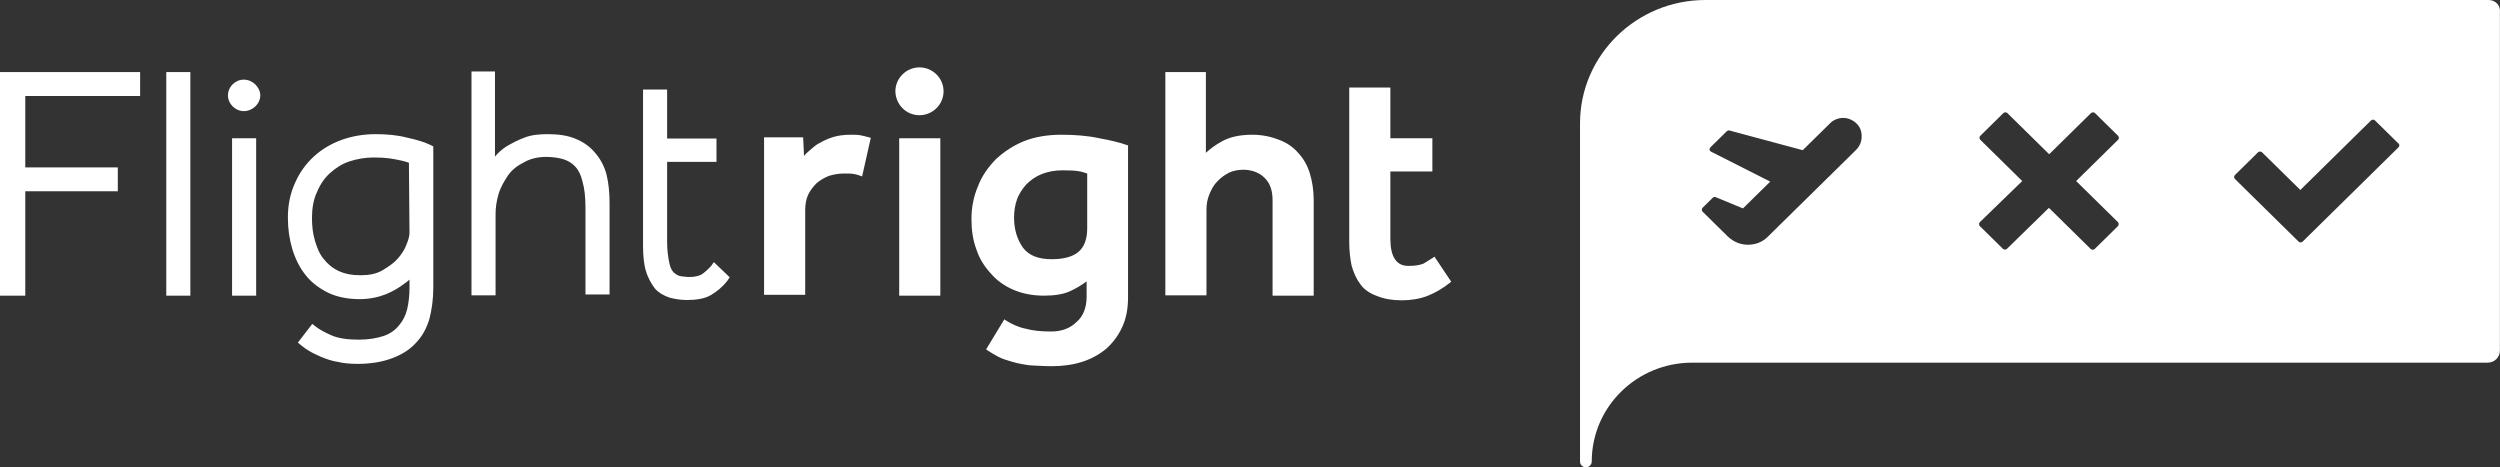
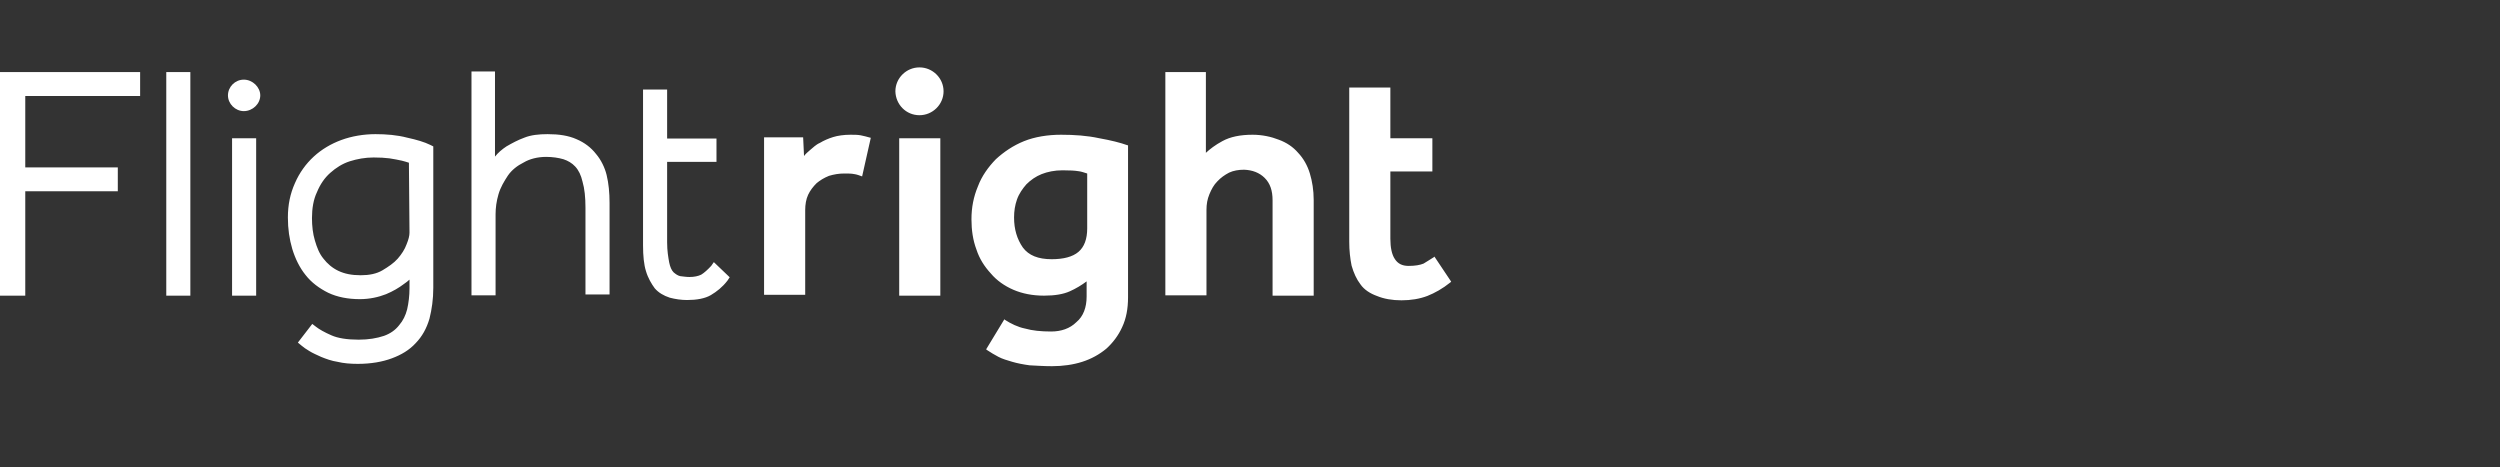
<svg xmlns="http://www.w3.org/2000/svg" width="214" height="40" viewBox="0 0 214 40" fill="none">
  <rect x="0" y="0" width="214" height="40" fill="#333333" stroke="none" />
-   <path d="M213.013 0H145.986C140.066 0 135.25 4.738 135.25 10.561V39.507C135.25 39.803 135.5 40 135.751 40C136.052 40 136.253 39.753 136.253 39.507C136.253 34.843 140.091 31.043 144.857 31.043H212.938C213.54 31.043 213.992 30.574 213.992 30.006V1.086C214.067 0.469 213.615 0 213.013 0ZM159.356 11.721C159.356 12.116 159.181 12.536 158.88 12.832C158.88 12.832 158.754 12.955 151.354 20.234C150.903 20.703 150.301 20.95 149.623 20.95C148.996 20.95 148.369 20.703 147.892 20.234L145.735 18.112C145.66 18.038 145.66 17.866 145.735 17.791L146.613 16.928C146.663 16.878 146.789 16.829 146.864 16.878L149.197 17.841L151.53 15.546L146.463 12.98C146.387 12.93 146.337 12.881 146.337 12.807C146.337 12.733 146.362 12.659 146.412 12.61L147.817 11.228C147.892 11.178 147.993 11.129 148.068 11.178L154.314 12.856L156.647 10.561C156.923 10.265 157.375 10.092 157.776 10.092C158.177 10.092 158.604 10.265 158.905 10.561C159.206 10.833 159.381 11.252 159.356 11.721ZM181.306 19.025C181.381 19.124 181.381 19.272 181.281 19.371L179.299 21.32C179.224 21.394 179.048 21.394 178.973 21.32L175.386 17.791L171.799 21.296C171.748 21.32 171.698 21.369 171.623 21.369C171.573 21.369 171.498 21.345 171.447 21.296L169.466 19.346C169.39 19.272 169.39 19.099 169.466 19.025L173.103 15.497L169.516 11.968C169.491 11.919 169.441 11.869 169.441 11.795C169.441 11.746 169.466 11.672 169.516 11.623L171.498 9.673C171.573 9.599 171.748 9.599 171.824 9.673L175.411 13.202L178.998 9.673C179.073 9.599 179.249 9.599 179.324 9.673L181.306 11.623C181.331 11.672 181.381 11.746 181.381 11.795C181.381 11.845 181.356 11.919 181.306 11.968L177.719 15.497L181.306 19.025ZM205.312 12.61L197.109 20.679C197.059 20.703 197.009 20.753 196.934 20.753C196.884 20.753 196.808 20.728 196.758 20.679L191.315 15.324C191.29 15.274 191.24 15.225 191.24 15.151C191.24 15.102 191.265 15.028 191.315 14.978L193.297 13.029C193.372 12.955 193.547 12.955 193.623 13.029L196.909 16.262L202.954 10.315C203.004 10.29 203.055 10.241 203.13 10.241C203.18 10.241 203.255 10.265 203.305 10.315L205.287 12.264C205.413 12.338 205.413 12.511 205.312 12.61Z" fill="white" />
  <path d="M72.269 14.852C71.791 14.852 71.389 14.927 70.962 15.052C70.534 15.226 70.207 15.426 69.906 15.676C69.604 15.975 69.352 16.299 69.176 16.674C69 17.048 68.925 17.522 68.925 17.971V25.233H65.404V11.758H68.749L68.824 13.355C68.95 13.18 69.126 13.031 69.327 12.856C69.579 12.656 69.83 12.382 70.182 12.232C70.509 12.033 70.911 11.858 71.314 11.733C71.716 11.608 72.244 11.534 72.797 11.534C73.124 11.534 73.426 11.534 73.677 11.583C73.929 11.633 74.231 11.708 74.482 11.783H74.532V11.833L73.803 15.077V15.102C73.602 15.027 73.325 14.927 73.124 14.902C72.873 14.852 72.596 14.852 72.269 14.852ZM80.492 11.833H76.972V25.308H80.492V11.833ZM96.057 28.003C95.73 28.726 95.253 29.35 94.699 29.849C94.096 30.348 93.417 30.722 92.637 30.972C91.858 31.221 90.978 31.346 90.047 31.346C89.318 31.346 88.689 31.296 88.136 31.271C87.583 31.197 87.08 31.097 86.653 30.972C86.225 30.847 85.798 30.722 85.471 30.548C85.144 30.373 84.792 30.173 84.465 29.949L84.415 29.899L85.974 27.329L86.024 27.379C86.527 27.703 87.13 28.003 87.759 28.127C88.363 28.302 89.117 28.377 89.972 28.377C90.827 28.377 91.581 28.127 92.135 27.578C92.738 27.079 93.015 26.306 93.015 25.382V24.085C92.587 24.409 92.084 24.709 91.581 24.933C91.028 25.183 90.299 25.308 89.368 25.308C88.388 25.308 87.508 25.133 86.753 24.808C85.999 24.484 85.32 24.01 84.817 23.411C84.264 22.812 83.836 22.139 83.585 21.365C83.283 20.567 83.157 19.693 83.157 18.77C83.157 17.772 83.333 16.849 83.711 15.95C84.037 15.077 84.591 14.303 85.245 13.63C85.923 13.006 86.728 12.457 87.659 12.082C88.589 11.708 89.695 11.534 90.827 11.534C91.959 11.534 93.065 11.608 94.096 11.833C95.076 12.008 95.881 12.207 96.51 12.432H96.56V25.457C96.56 26.405 96.409 27.254 96.057 28.003ZM93.065 14.852C92.813 14.777 92.562 14.678 92.311 14.653C92.009 14.603 91.581 14.578 90.953 14.578C90.274 14.578 89.67 14.703 89.167 14.902C88.664 15.102 88.237 15.401 87.86 15.775C87.533 16.15 87.231 16.574 87.055 17.073C86.879 17.572 86.804 18.071 86.804 18.62C86.804 19.618 87.055 20.467 87.558 21.19C88.061 21.864 88.865 22.188 90.022 22.188C91.028 22.188 91.808 21.989 92.311 21.565C92.813 21.14 93.065 20.467 93.065 19.543V14.852ZM108.253 15.226C108.731 15.701 108.932 16.324 108.932 17.148V25.308H112.452V17.123C112.452 16.274 112.327 15.526 112.125 14.852C111.924 14.178 111.572 13.555 111.12 13.081C110.692 12.582 110.139 12.207 109.46 11.958C108.831 11.708 108.052 11.534 107.222 11.534C106.166 11.534 105.311 11.708 104.632 12.082C104.028 12.407 103.576 12.756 103.224 13.081V6.169H99.754V25.283H103.274V17.971C103.274 17.472 103.35 17.048 103.526 16.624C103.702 16.2 103.903 15.825 104.204 15.526C104.506 15.202 104.833 14.977 105.21 14.777C105.588 14.603 106.015 14.528 106.493 14.528C107.197 14.553 107.8 14.777 108.253 15.226ZM122.787 21.964L122.737 22.014C122.435 22.213 122.133 22.388 121.857 22.563C121.555 22.688 121.128 22.762 120.574 22.762C120.021 22.762 119.644 22.563 119.393 22.163C119.141 21.789 119.015 21.19 119.015 20.442V14.678H122.611V11.833H119.015V7.491H115.495V20.691C115.495 21.44 115.57 22.114 115.696 22.737C115.872 23.361 116.124 23.91 116.451 24.334C116.777 24.808 117.305 25.133 117.859 25.332C118.462 25.582 119.166 25.707 119.971 25.707C120.776 25.707 121.53 25.582 122.184 25.332C122.812 25.083 123.491 24.709 124.17 24.16L124.221 24.11L122.787 21.964ZM78.707 9.862C79.838 9.862 80.769 8.938 80.769 7.815C80.769 6.693 79.838 5.769 78.707 5.769C77.575 5.769 76.645 6.693 76.645 7.815C76.67 8.938 77.55 9.862 78.707 9.862ZM0 25.308H2.163V16.374H10.084V14.328H2.163V8.215H11.995V6.169H0V25.308ZM14.233 25.308H16.294V6.169H14.233V25.308ZM19.865 25.308H21.927V11.833H19.865V25.308ZM36.839 12.407L37.09 12.532V24.634C37.09 25.607 36.964 26.48 36.763 27.279C36.512 28.127 36.135 28.801 35.581 29.375C35.028 29.974 34.349 30.373 33.545 30.672C32.74 30.972 31.759 31.147 30.628 31.147C29.999 31.147 29.395 31.097 28.893 30.972C28.39 30.897 27.912 30.722 27.484 30.548C27.107 30.373 26.755 30.223 26.479 30.049C26.177 29.874 25.976 29.724 25.8 29.575L25.498 29.325L26.73 27.728L27.057 27.977C27.308 28.177 27.786 28.452 28.364 28.701C28.918 28.951 29.722 29.076 30.703 29.076C31.558 29.076 32.262 28.951 32.866 28.751C33.419 28.552 33.846 28.252 34.173 27.828C34.5 27.453 34.726 26.979 34.852 26.48C34.978 25.931 35.053 25.308 35.053 24.684V23.935C34.928 24.06 34.752 24.185 34.576 24.309C34.148 24.634 33.645 24.933 33.042 25.183C32.413 25.432 31.634 25.607 30.804 25.607C29.798 25.607 28.867 25.432 28.088 25.058C27.334 24.684 26.655 24.185 26.152 23.536C25.649 22.912 25.272 22.139 25.02 21.315C24.769 20.467 24.643 19.593 24.643 18.62C24.643 17.522 24.844 16.574 25.247 15.676C25.624 14.802 26.177 14.029 26.856 13.405C27.535 12.781 28.339 12.307 29.22 11.983C30.1 11.658 31.131 11.483 32.136 11.483C33.067 11.483 33.997 11.558 34.852 11.783C35.657 11.958 36.336 12.157 36.839 12.407ZM35.003 13.929C34.827 13.879 34.626 13.804 34.4 13.754C34.098 13.679 33.771 13.63 33.343 13.555C32.966 13.505 32.489 13.48 31.985 13.48C31.256 13.48 30.577 13.605 29.949 13.804C29.32 14.004 28.767 14.353 28.264 14.802C27.786 15.226 27.409 15.775 27.132 16.449C26.831 17.073 26.705 17.847 26.705 18.67C26.705 19.344 26.78 20.017 26.956 20.591C27.132 21.19 27.334 21.714 27.686 22.139C28.012 22.563 28.44 22.937 28.968 23.187C29.496 23.436 30.1 23.561 30.879 23.561C31.608 23.561 32.237 23.436 32.74 23.137C33.243 22.837 33.721 22.513 34.047 22.139C34.374 21.764 34.651 21.34 34.802 20.916C34.978 20.492 35.053 20.167 35.053 19.918L35.003 13.929ZM51.021 13.18C50.593 12.631 50.04 12.207 49.336 11.908C48.657 11.608 47.853 11.483 46.872 11.483C46.117 11.483 45.439 11.558 44.885 11.783C44.332 11.983 43.829 12.257 43.352 12.532C42.974 12.781 42.622 13.081 42.371 13.405V6.119H40.359V25.283H42.421V18.346C42.421 17.797 42.496 17.223 42.672 16.624C42.849 16.025 43.15 15.526 43.477 15.027C43.804 14.553 44.282 14.178 44.835 13.904C45.338 13.605 46.017 13.43 46.746 13.43C47.299 13.43 47.802 13.505 48.23 13.63C48.607 13.754 48.959 13.954 49.236 14.253C49.537 14.578 49.739 15.002 49.864 15.551C50.04 16.15 50.116 16.898 50.116 17.772V25.208H52.178V17.372C52.178 16.499 52.102 15.701 51.926 14.977C51.775 14.353 51.449 13.679 51.021 13.18ZM60.878 22.762C60.576 23.087 60.275 23.361 60.023 23.511C59.772 23.636 59.42 23.711 59.017 23.711C58.716 23.711 58.464 23.661 58.213 23.636C58.011 23.586 57.836 23.461 57.66 23.311C57.483 23.137 57.358 22.837 57.282 22.463C57.207 22.039 57.106 21.49 57.106 20.741V13.854H61.331V11.858H57.106V7.666H55.044V21.016C55.044 21.889 55.12 22.663 55.296 23.212C55.472 23.81 55.773 24.309 56.05 24.684C56.377 25.058 56.804 25.308 57.333 25.482C57.81 25.607 58.313 25.682 58.816 25.682C59.621 25.682 60.35 25.557 60.853 25.258C61.356 24.958 61.834 24.584 62.261 24.035L62.462 23.735L61.105 22.438L60.878 22.762ZM20.871 6.817C20.117 6.817 19.513 7.441 19.513 8.165C19.513 8.888 20.142 9.512 20.871 9.512C21.625 9.512 22.279 8.888 22.279 8.165C22.279 7.466 21.625 6.817 20.871 6.817Z" fill="white" />
</svg>